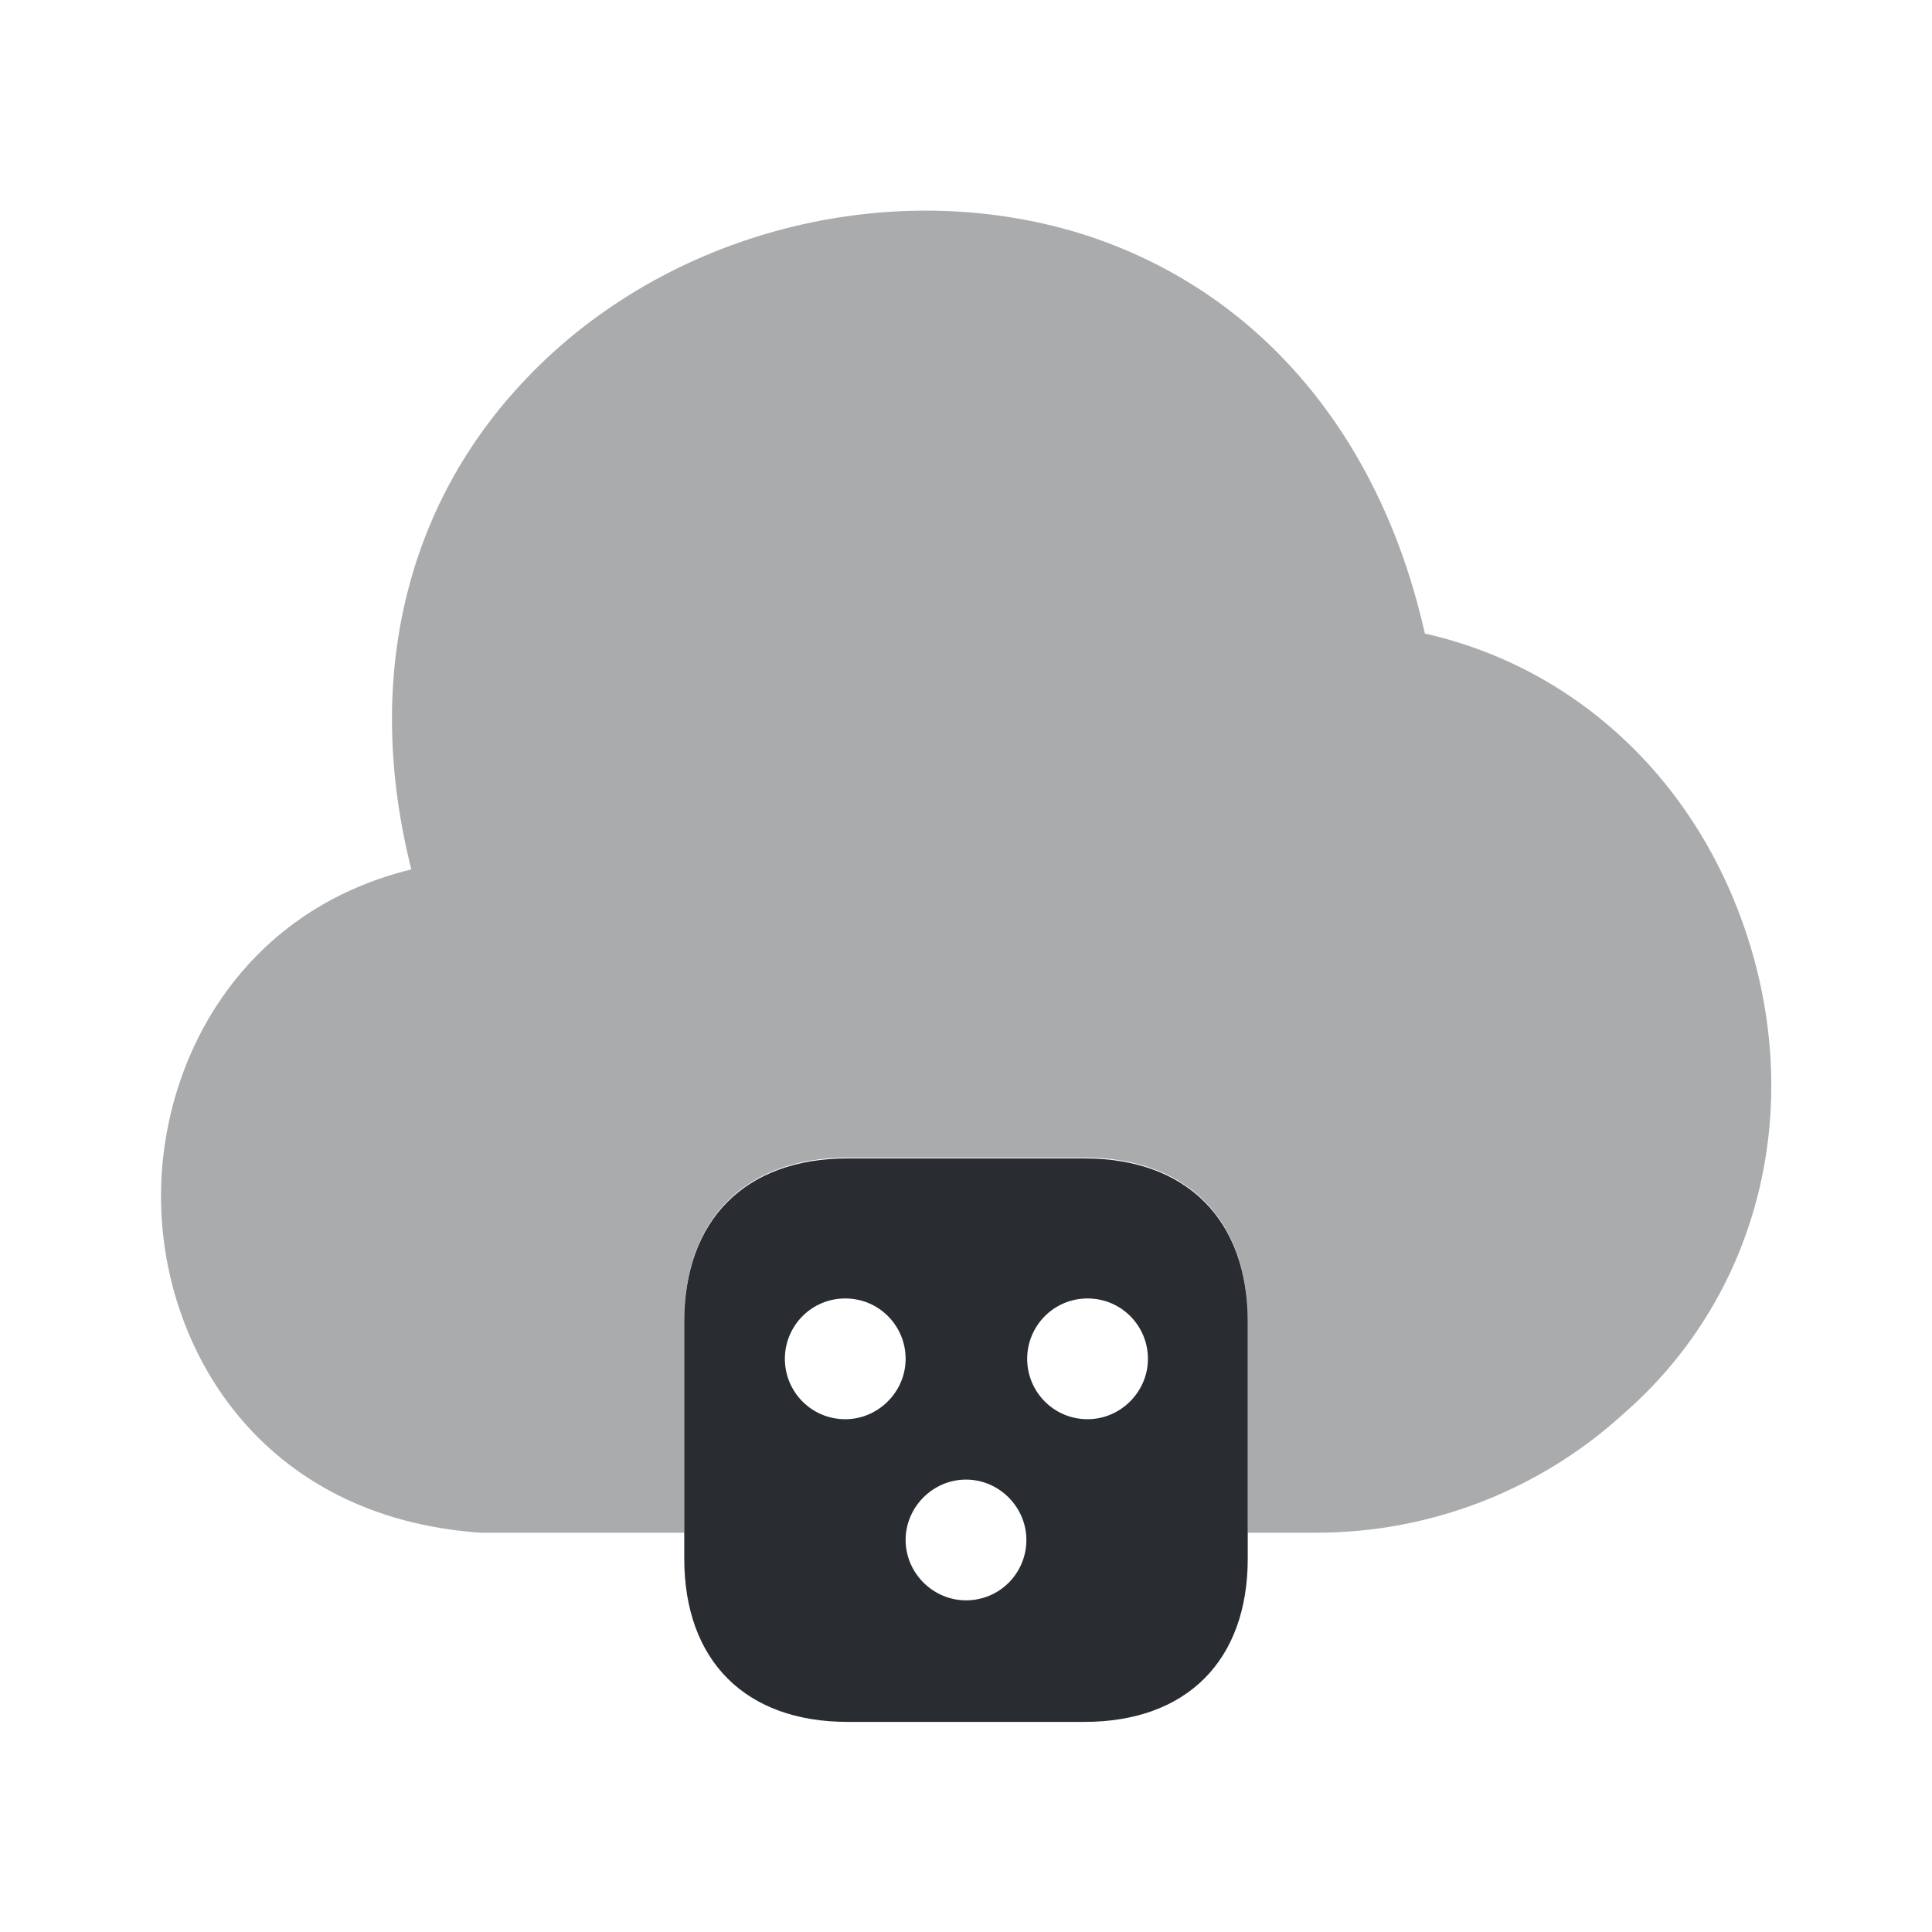
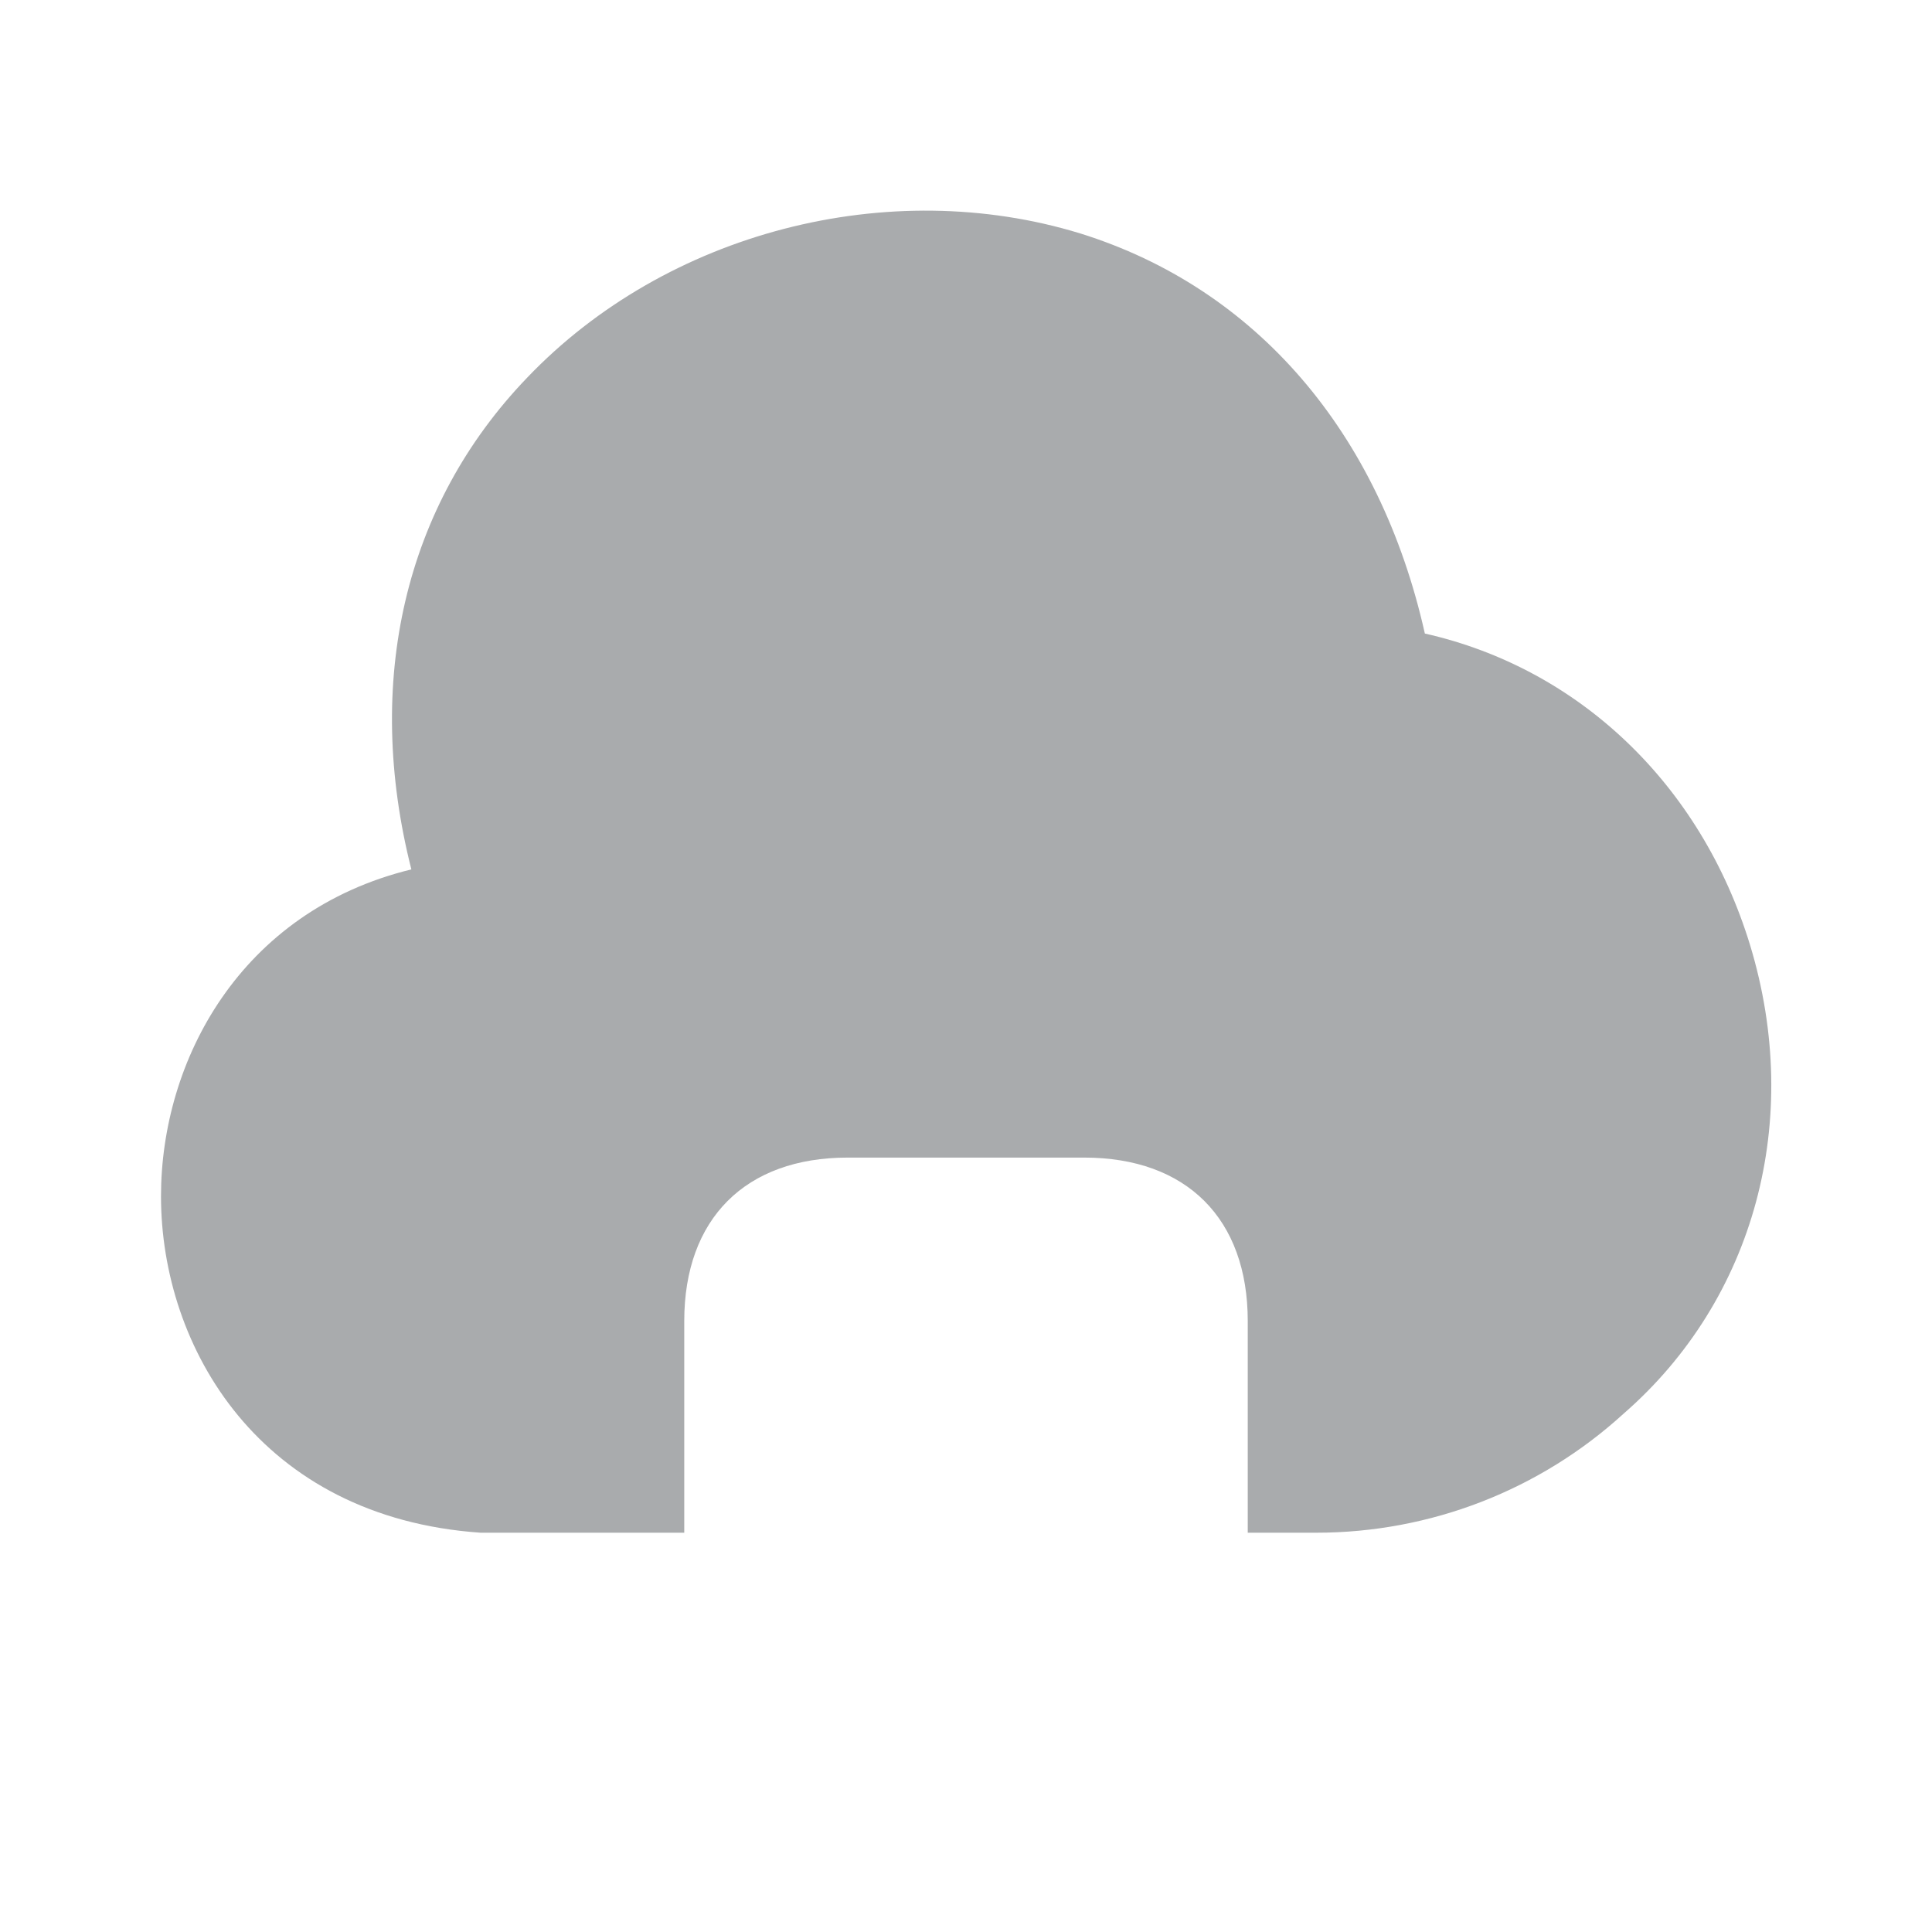
<svg xmlns="http://www.w3.org/2000/svg" width="800px" height="800px" viewBox="0 0 24 24" fill="none">
  <path opacity="0.4" d="M21.74 11.74C21.13 9.74 19.61 8.3 17.7 7.87C17.14 5.37 15.6 3.58 13.42 2.9C11.04 2.17 8.28 2.88 6.55 4.69C5.02 6.28 4.52 8.47 5.11 10.8C2.98 11.32 2 13.18 2 14.86C2 16.74 3.23 18.85 5.97 19.04H8.5V16.41C8.5 15.14 9.26 14.38 10.53 14.38H13.47C14.74 14.38 15.5 15.14 15.5 16.41V19.04H16.31C16.32 19.04 16.34 19.04 16.35 19.04C17.77 19.04 19.13 18.51 20.17 17.56C21.8 16.14 22.4 13.91 21.74 11.74Z" fill="#292D32" />
-   <path d="M13.47 14.39H10.53C9.26 14.39 8.5 15.15 8.5 16.42V19.36C8.5 20.63 9.26 21.39 10.53 21.39H13.47C14.74 21.39 15.5 20.63 15.5 19.36V16.42C15.5 15.15 14.74 14.39 13.47 14.39ZM10.5 17.63C10.08 17.63 9.75 17.29 9.75 16.88C9.75 16.47 10.08 16.13 10.5 16.13C10.92 16.13 11.25 16.47 11.25 16.88C11.25 17.29 10.91 17.63 10.5 17.63ZM12 19.88C11.59 19.88 11.25 19.54 11.25 19.13C11.25 18.72 11.59 18.38 12 18.38C12.41 18.38 12.75 18.72 12.75 19.13C12.75 19.54 12.42 19.88 12 19.88ZM13.51 17.63C13.09 17.63 12.76 17.29 12.76 16.88C12.76 16.47 13.09 16.13 13.51 16.13C13.93 16.13 14.26 16.47 14.26 16.88C14.26 17.29 13.92 17.63 13.51 17.63Z" fill="#292D32" />
</svg>